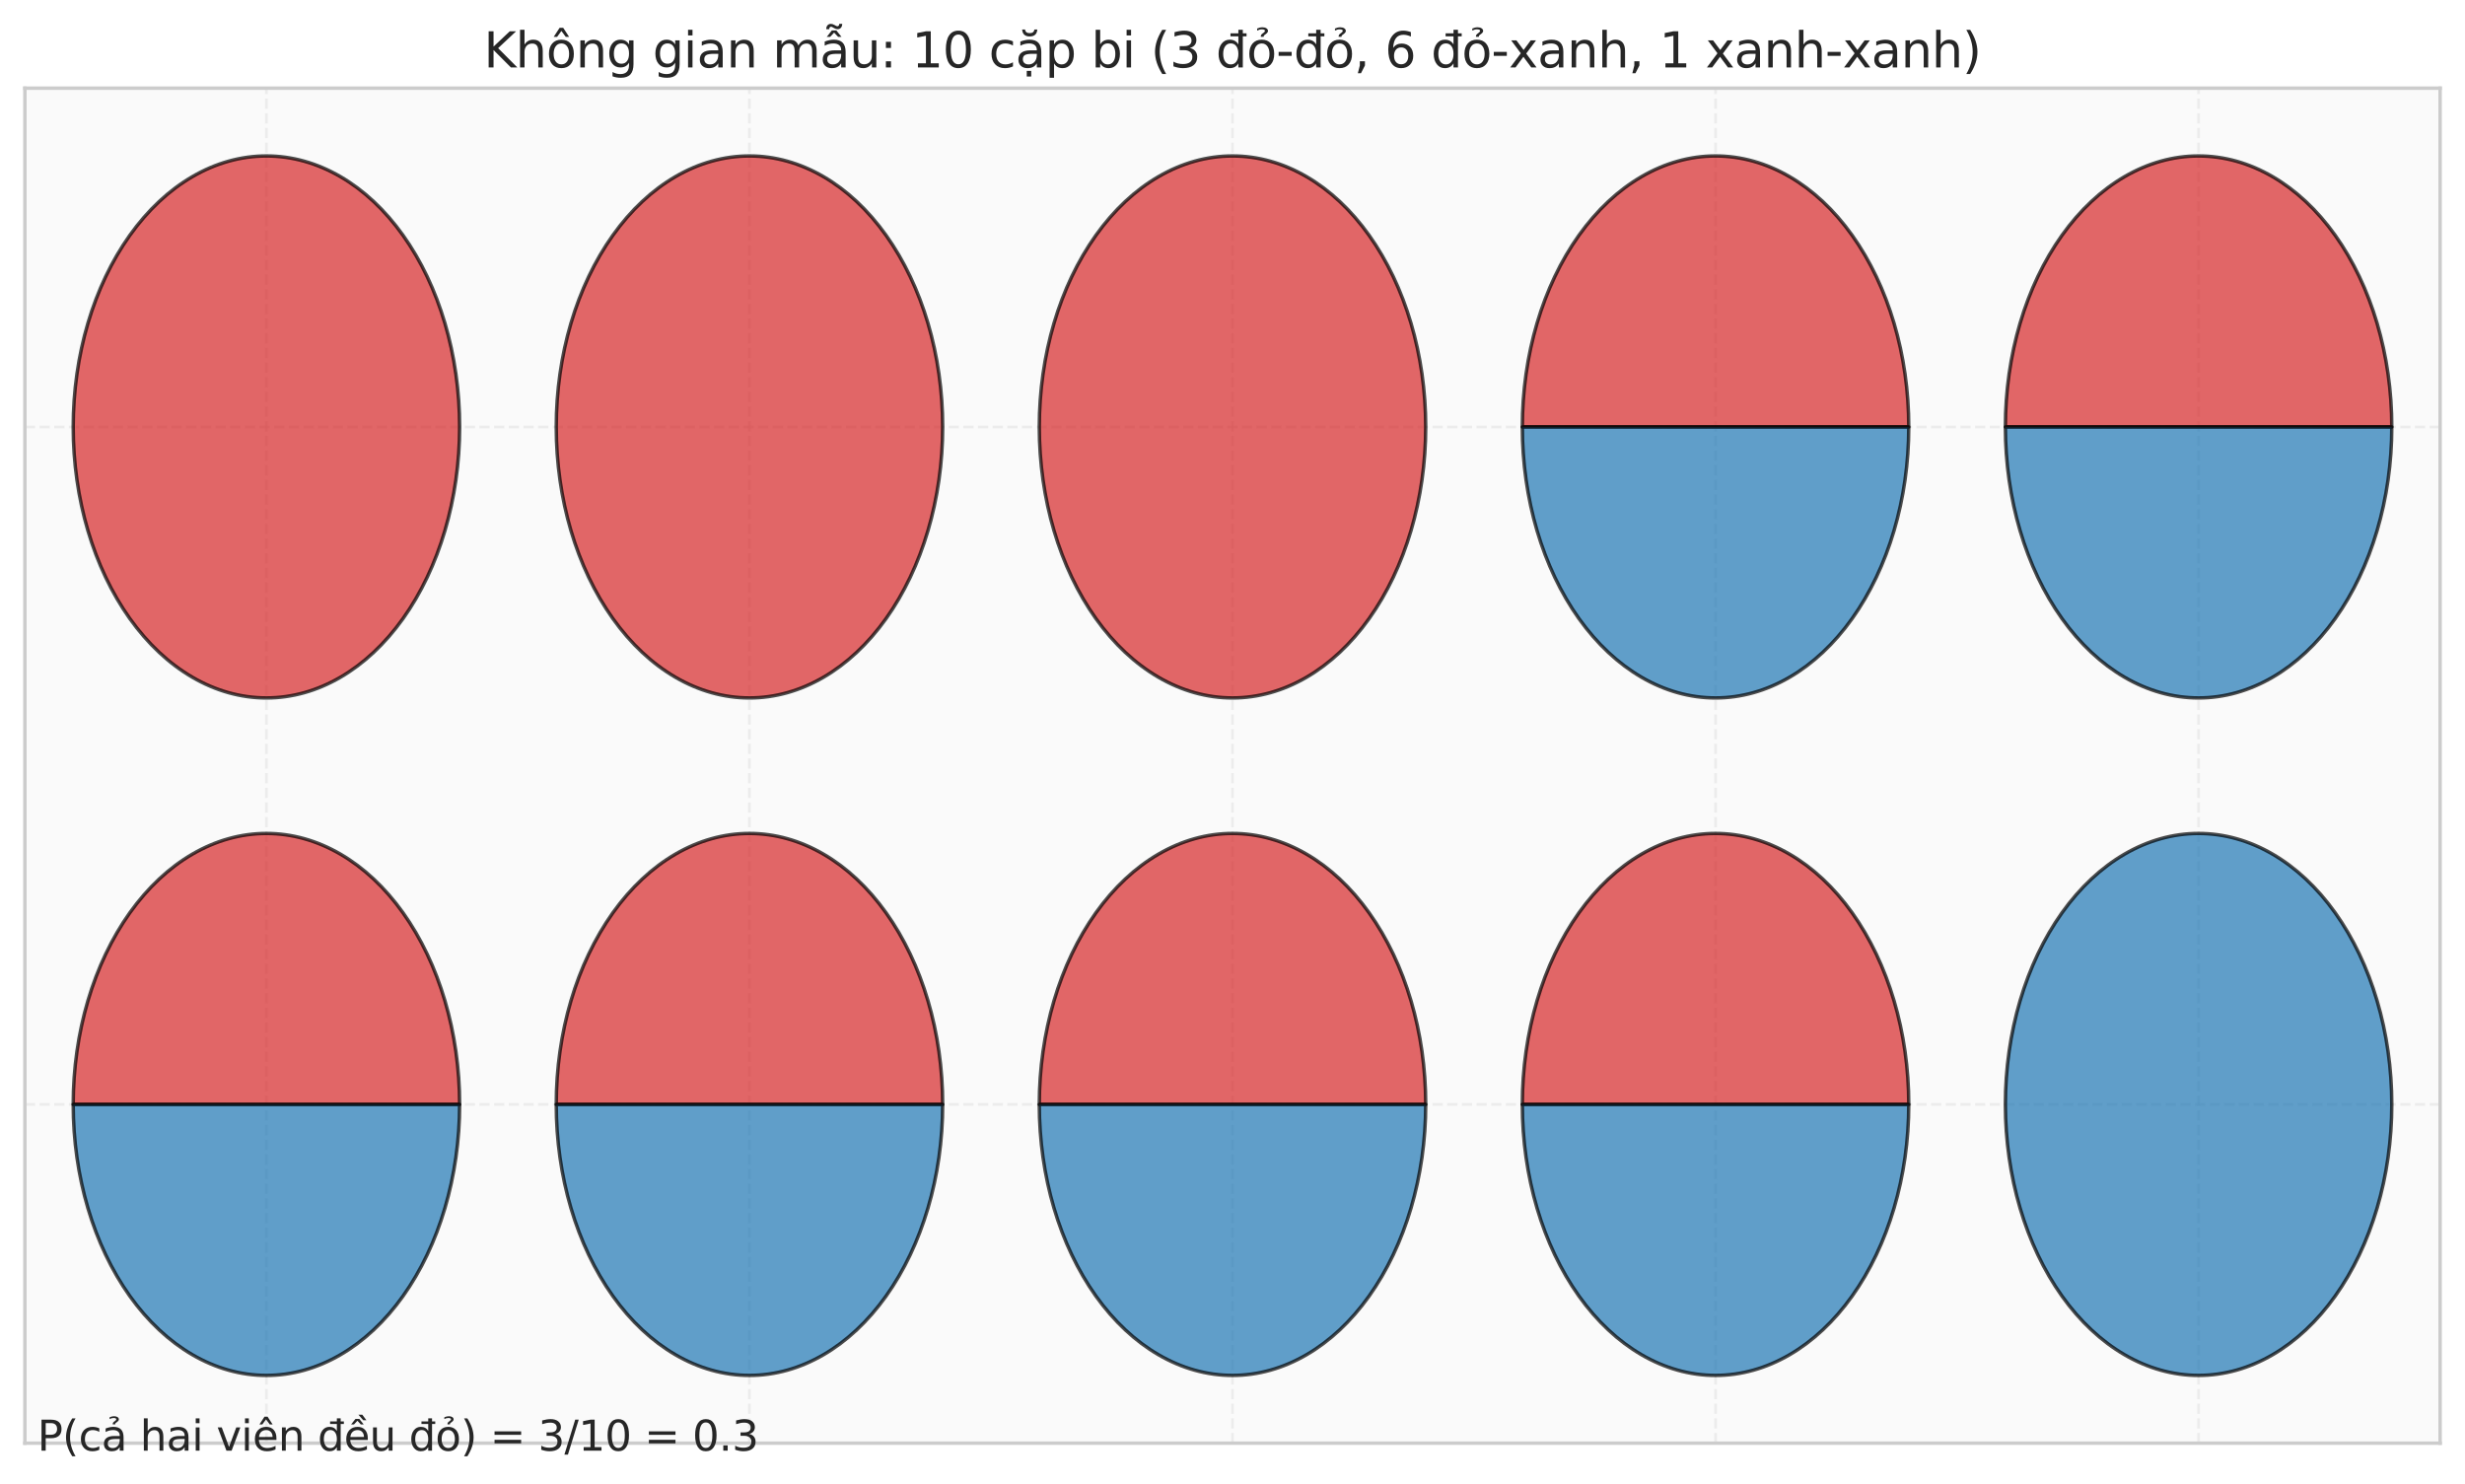
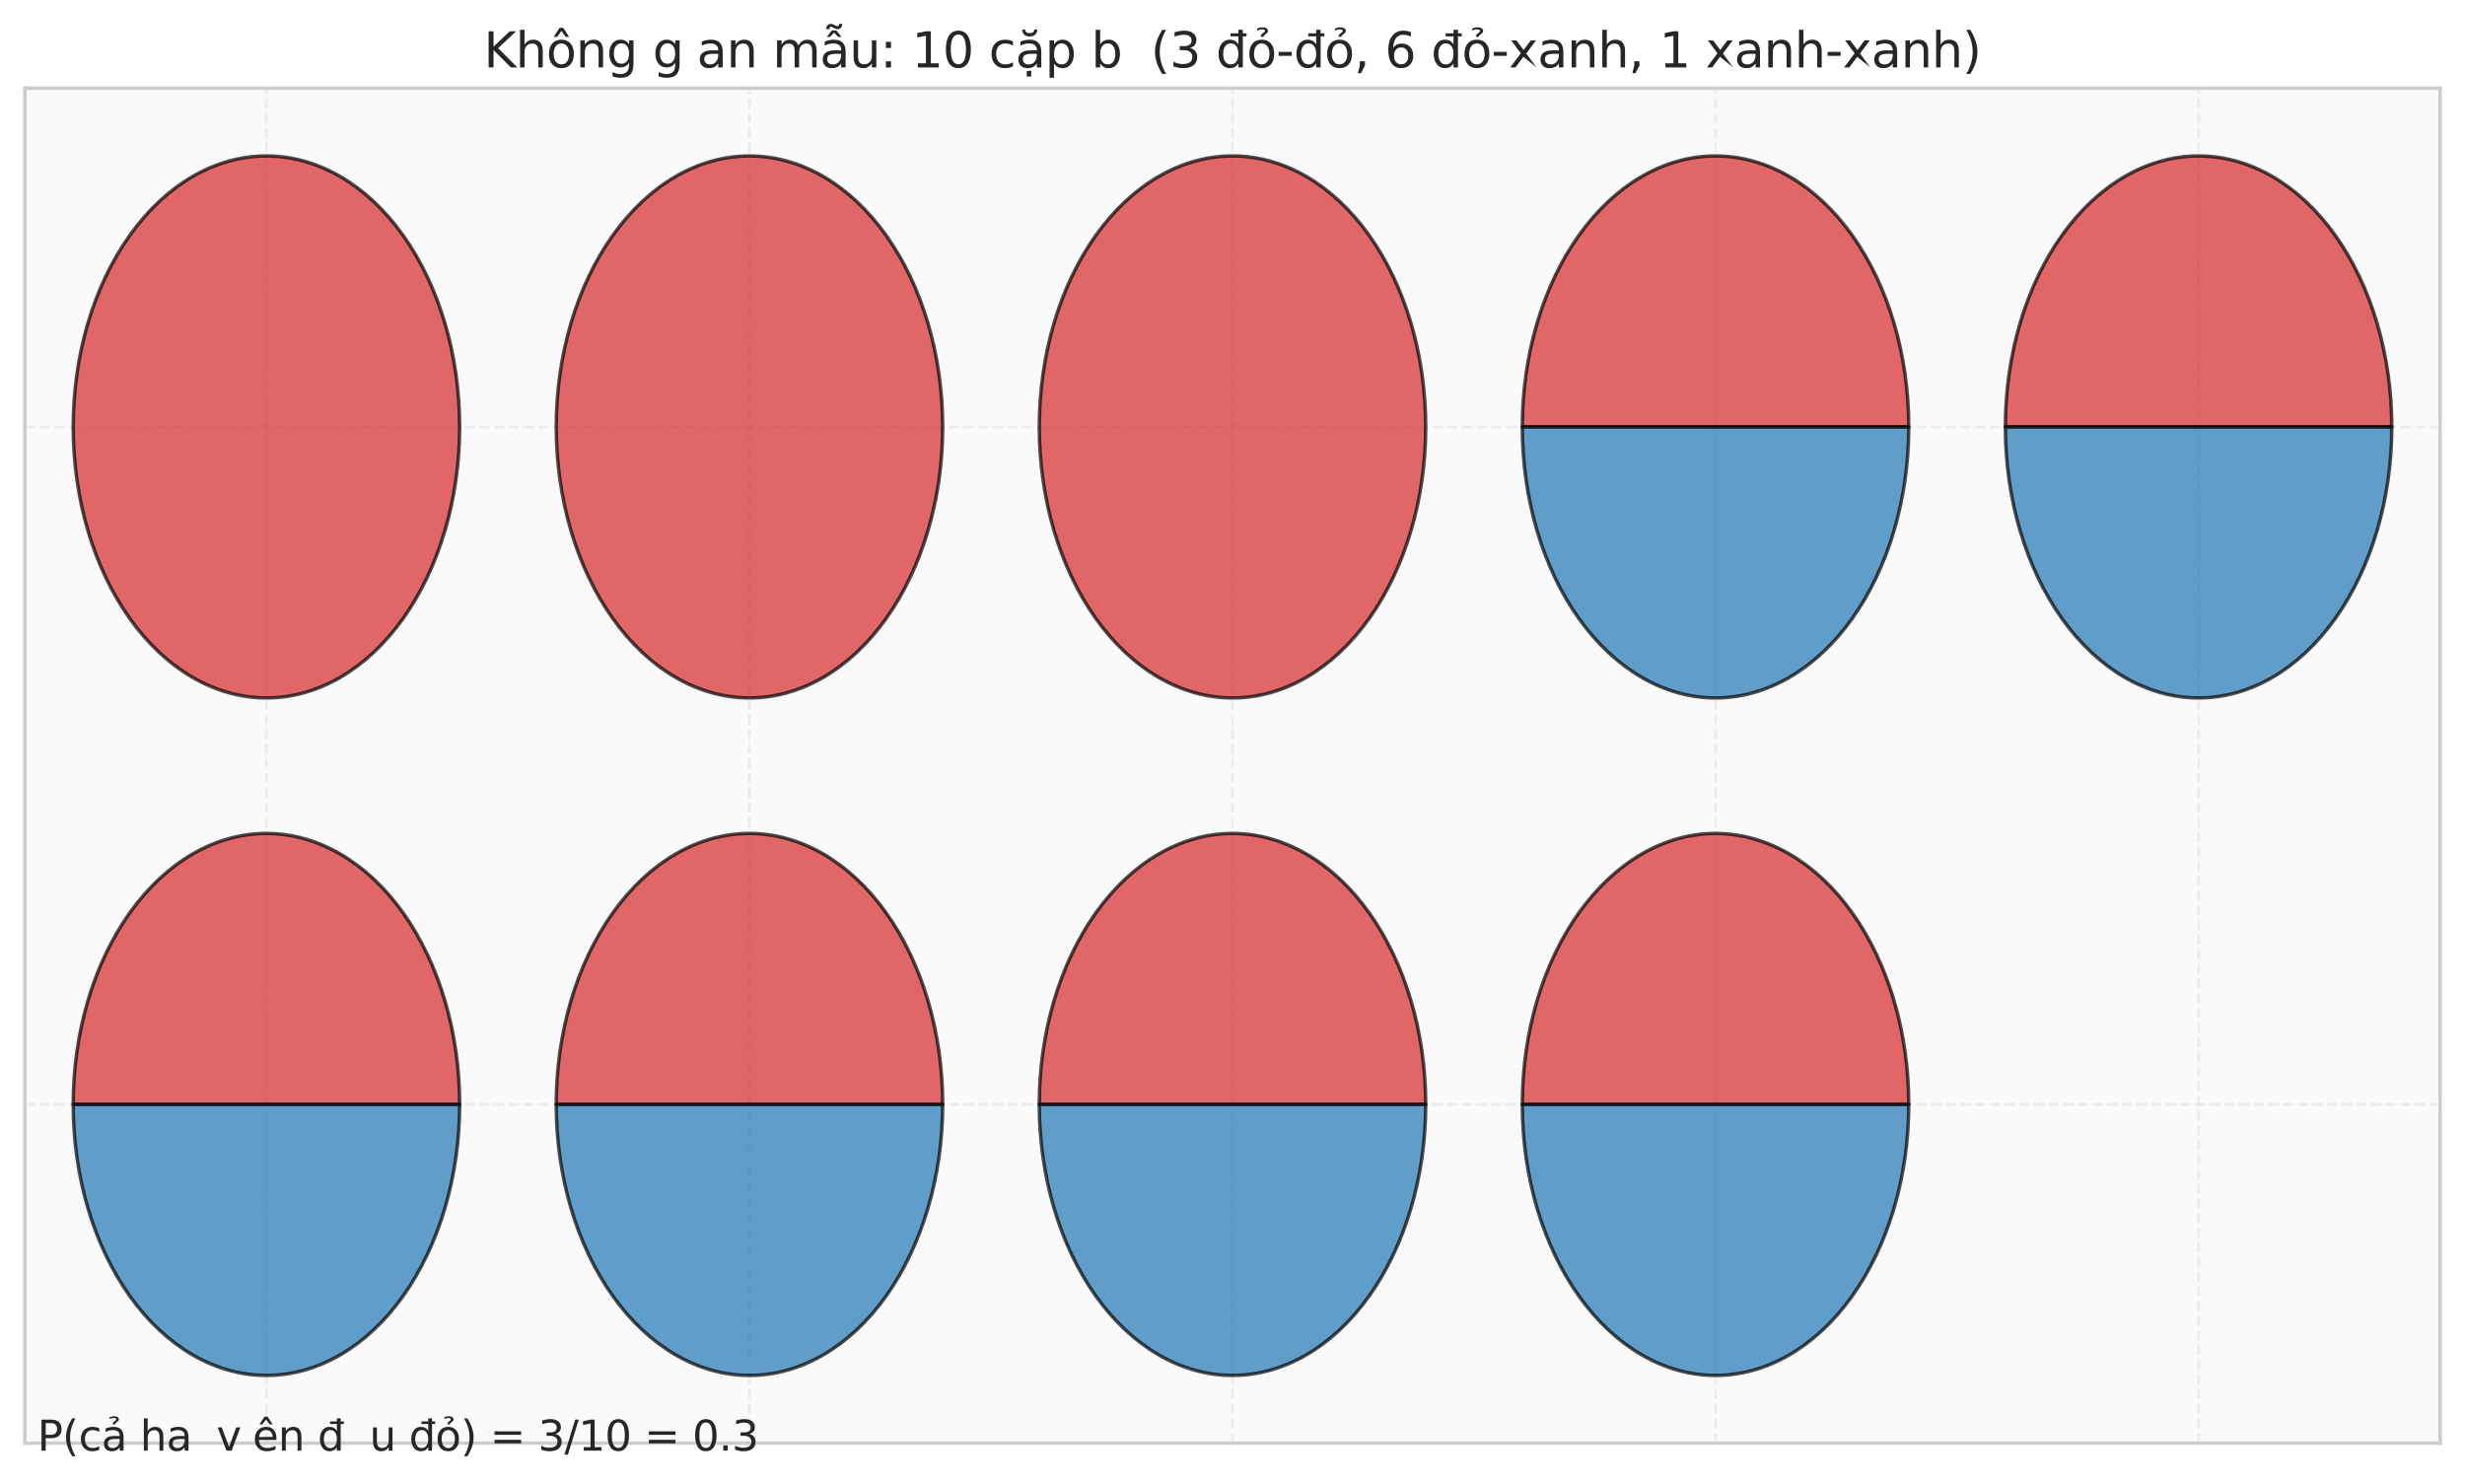
<svg xmlns="http://www.w3.org/2000/svg" xmlns:xlink="http://www.w3.org/1999/xlink" width="712.8pt" height="429.158pt" viewBox="0 0 712.8 429.158" version="1.1">
  <defs>
    <style type="text/css">*{stroke-linejoin: round; stroke-linecap: butt}</style>
  </defs>
  <g id="figure_1">
    <g id="patch_1">
      <path d="M 0 429.158  L 712.8 429.158  L 712.8 0  L 0 0  z " style="fill: #ffffff" />
    </g>
    <g id="axes_1">
      <g id="patch_2">
        <path d="M 7.2 417.303  L 705.6 417.303  L 705.6 25.503  L 7.2 25.503  z " style="fill: #fafafa" />
      </g>
      <g id="matplotlib.axis_1">
        <g id="xtick_1">
          <g id="line2d_1">
            <path d="M 77.04 417.303  L 77.04 25.503  " clip-path="url(#p001a060a34)" style="fill: none; stroke-dasharray: 2.96,1.28; stroke-dashoffset: 0; stroke: #cccccc; stroke-opacity: 0.3; stroke-width: 0.8" />
          </g>
          <g id="line2d_2" />
        </g>
        <g id="xtick_2">
          <g id="line2d_3">
            <path d="M 216.72 417.303  L 216.72 25.503  " clip-path="url(#p001a060a34)" style="fill: none; stroke-dasharray: 2.96,1.28; stroke-dashoffset: 0; stroke: #cccccc; stroke-opacity: 0.3; stroke-width: 0.8" />
          </g>
          <g id="line2d_4" />
        </g>
        <g id="xtick_3">
          <g id="line2d_5">
            <path d="M 356.4 417.303  L 356.4 25.503  " clip-path="url(#p001a060a34)" style="fill: none; stroke-dasharray: 2.96,1.28; stroke-dashoffset: 0; stroke: #cccccc; stroke-opacity: 0.3; stroke-width: 0.8" />
          </g>
          <g id="line2d_6" />
        </g>
        <g id="xtick_4">
          <g id="line2d_7">
            <path d="M 496.08 417.303  L 496.08 25.503  " clip-path="url(#p001a060a34)" style="fill: none; stroke-dasharray: 2.96,1.28; stroke-dashoffset: 0; stroke: #cccccc; stroke-opacity: 0.3; stroke-width: 0.8" />
          </g>
          <g id="line2d_8" />
        </g>
        <g id="xtick_5">
          <g id="line2d_9">
            <path d="M 635.76 417.303  L 635.76 25.503  " clip-path="url(#p001a060a34)" style="fill: none; stroke-dasharray: 2.96,1.28; stroke-dashoffset: 0; stroke: #cccccc; stroke-opacity: 0.3; stroke-width: 0.8" />
          </g>
          <g id="line2d_10" />
        </g>
      </g>
      <g id="matplotlib.axis_2">
        <g id="ytick_1">
          <g id="line2d_11">
            <path d="M 7.2 319.353  L 705.6 319.353  " clip-path="url(#p001a060a34)" style="fill: none; stroke-dasharray: 2.96,1.28; stroke-dashoffset: 0; stroke: #cccccc; stroke-opacity: 0.3; stroke-width: 0.8" />
          </g>
          <g id="line2d_12" />
        </g>
        <g id="ytick_2">
          <g id="line2d_13">
            <path d="M 7.2 123.453  L 705.6 123.453  " clip-path="url(#p001a060a34)" style="fill: none; stroke-dasharray: 2.96,1.28; stroke-dashoffset: 0; stroke: #cccccc; stroke-opacity: 0.3; stroke-width: 0.8" />
          </g>
          <g id="line2d_14" />
        </g>
      </g>
      <g id="patch_3">
        <path d="M 77.04 201.812  C 91.857 201.812 106.07 193.556 116.547 178.861  C 127.025 164.167 132.912 144.234 132.912 123.453  C 132.912 102.671 127.025 82.738 116.547 68.044  C 106.07 53.349 91.857 45.093 77.04 45.093  C 62.223 45.093 48.01 53.349 37.533 68.044  C 27.055 82.738 21.168 102.671 21.168 123.453  C 21.168 144.234 27.055 164.167 37.533 178.861  C 48.01 193.556 62.223 201.812 77.04 201.812  z " clip-path="url(#p001a060a34)" style="fill: #d62728; opacity: 0.7; stroke: #000000; stroke-linejoin: miter" />
      </g>
      <g id="patch_4">
        <path d="M 216.72 201.812  C 231.537 201.812 245.75 193.556 256.227 178.861  C 266.705 164.167 272.592 144.234 272.592 123.453  C 272.592 102.671 266.705 82.738 256.227 68.044  C 245.75 53.349 231.537 45.093 216.72 45.093  C 201.903 45.093 187.69 53.349 177.213 68.044  C 166.735 82.738 160.848 102.671 160.848 123.453  C 160.848 144.234 166.735 164.167 177.213 178.861  C 187.69 193.556 201.903 201.812 216.72 201.812  z " clip-path="url(#p001a060a34)" style="fill: #d62728; opacity: 0.7; stroke: #000000; stroke-linejoin: miter" />
      </g>
      <g id="patch_5">
        <path d="M 356.4 201.812  C 371.217 201.812 385.43 193.556 395.907 178.861  C 406.385 164.167 412.272 144.234 412.272 123.453  C 412.272 102.671 406.385 82.738 395.907 68.044  C 385.43 53.349 371.217 45.093 356.4 45.093  C 341.583 45.093 327.37 53.349 316.893 68.044  C 306.415 82.738 300.528 102.671 300.528 123.453  C 300.528 144.234 306.415 164.167 316.893 178.861  C 327.37 193.556 341.583 201.812 356.4 201.812  z " clip-path="url(#p001a060a34)" style="fill: #d62728; opacity: 0.7; stroke: #000000; stroke-linejoin: miter" />
      </g>
      <g id="patch_6">
        <path d="M 551.952 123.453  C 551.952 102.678 546.061 82.733 535.587 68.044  C 525.113 53.354 510.892 45.093 496.08 45.093  C 481.268 45.093 467.047 53.354 456.573 68.044  C 446.099 82.733 440.208 102.678 440.208 123.453  L 496.08 123.453  z " clip-path="url(#p001a060a34)" style="fill: #d62728; opacity: 0.7; stroke: #000000; stroke-linejoin: miter" />
      </g>
      <g id="patch_7">
        <path d="M 440.208 123.453  C 440.208 144.227 446.099 164.172 456.573 178.861  C 467.047 193.551 481.268 201.812 496.08 201.812  C 510.892 201.812 525.113 193.551 535.587 178.861  C 546.061 164.172 551.952 144.227 551.952 123.453  L 496.08 123.453  z " clip-path="url(#p001a060a34)" style="fill: #1f77b4; opacity: 0.7; stroke: #000000; stroke-linejoin: miter" />
      </g>
      <g id="patch_8">
        <path d="M 691.632 123.453  C 691.632 102.678 685.741 82.733 675.267 68.044  C 664.793 53.354 650.572 45.093 635.76 45.093  C 620.948 45.093 606.727 53.354 596.253 68.044  C 585.779 82.733 579.888 102.678 579.888 123.453  L 635.76 123.453  z " clip-path="url(#p001a060a34)" style="fill: #d62728; opacity: 0.7; stroke: #000000; stroke-linejoin: miter" />
      </g>
      <g id="patch_9">
        <path d="M 579.888 123.453  C 579.888 144.227 585.779 164.172 596.253 178.861  C 606.727 193.551 620.948 201.812 635.76 201.812  C 650.572 201.812 664.793 193.551 675.267 178.861  C 685.741 164.172 691.632 144.227 691.632 123.453  L 635.76 123.453  z " clip-path="url(#p001a060a34)" style="fill: #1f77b4; opacity: 0.7; stroke: #000000; stroke-linejoin: miter" />
      </g>
      <g id="patch_10">
        <path d="M 132.912 319.353  C 132.912 298.578 127.021 278.633 116.547 263.944  C 106.073 249.254 91.852 240.993 77.04 240.993  C 62.228 240.993 48.007 249.254 37.533 263.944  C 27.059 278.633 21.168 298.578 21.168 319.353  L 77.04 319.353  z " clip-path="url(#p001a060a34)" style="fill: #d62728; opacity: 0.7; stroke: #000000; stroke-linejoin: miter" />
      </g>
      <g id="patch_11">
        <path d="M 21.168 319.353  C 21.168 340.127 27.059 360.072 37.533 374.761  C 48.007 389.451 62.228 397.712 77.04 397.712  C 91.852 397.712 106.073 389.451 116.547 374.761  C 127.021 360.072 132.912 340.127 132.912 319.353  L 77.04 319.353  z " clip-path="url(#p001a060a34)" style="fill: #1f77b4; opacity: 0.7; stroke: #000000; stroke-linejoin: miter" />
      </g>
      <g id="patch_12">
        <path d="M 272.592 319.353  C 272.592 298.578 266.701 278.633 256.227 263.944  C 245.753 249.254 231.532 240.993 216.72 240.993  C 201.908 240.993 187.687 249.254 177.213 263.944  C 166.739 278.633 160.848 298.578 160.848 319.353  L 216.72 319.353  z " clip-path="url(#p001a060a34)" style="fill: #d62728; opacity: 0.7; stroke: #000000; stroke-linejoin: miter" />
      </g>
      <g id="patch_13">
        <path d="M 160.848 319.353  C 160.848 340.127 166.739 360.072 177.213 374.761  C 187.687 389.451 201.908 397.712 216.72 397.712  C 231.532 397.712 245.753 389.451 256.227 374.761  C 266.701 360.072 272.592 340.127 272.592 319.353  L 216.72 319.353  z " clip-path="url(#p001a060a34)" style="fill: #1f77b4; opacity: 0.7; stroke: #000000; stroke-linejoin: miter" />
      </g>
      <g id="patch_14">
        <path d="M 412.272 319.353  C 412.272 298.578 406.381 278.633 395.907 263.944  C 385.433 249.254 371.212 240.993 356.4 240.993  C 341.588 240.993 327.367 249.254 316.893 263.944  C 306.419 278.633 300.528 298.578 300.528 319.353  L 356.4 319.353  z " clip-path="url(#p001a060a34)" style="fill: #d62728; opacity: 0.7; stroke: #000000; stroke-linejoin: miter" />
      </g>
      <g id="patch_15">
        <path d="M 300.528 319.353  C 300.528 340.127 306.419 360.072 316.893 374.761  C 327.367 389.451 341.588 397.712 356.4 397.712  C 371.212 397.712 385.433 389.451 395.907 374.761  C 406.381 360.072 412.272 340.127 412.272 319.353  L 356.4 319.353  z " clip-path="url(#p001a060a34)" style="fill: #1f77b4; opacity: 0.7; stroke: #000000; stroke-linejoin: miter" />
      </g>
      <g id="patch_16">
        <path d="M 551.952 319.353  C 551.952 298.578 546.061 278.633 535.587 263.944  C 525.113 249.254 510.892 240.993 496.08 240.993  C 481.268 240.993 467.047 249.254 456.573 263.944  C 446.099 278.633 440.208 298.578 440.208 319.353  L 496.08 319.353  z " clip-path="url(#p001a060a34)" style="fill: #d62728; opacity: 0.7; stroke: #000000; stroke-linejoin: miter" />
      </g>
      <g id="patch_17">
        <path d="M 440.208 319.353  C 440.208 340.127 446.099 360.072 456.573 374.761  C 467.047 389.451 481.268 397.712 496.08 397.712  C 510.892 397.712 525.113 389.451 535.587 374.761  C 546.061 360.072 551.952 340.127 551.952 319.353  L 496.08 319.353  z " clip-path="url(#p001a060a34)" style="fill: #1f77b4; opacity: 0.7; stroke: #000000; stroke-linejoin: miter" />
      </g>
      <g id="patch_18">
-         <path d="M 635.76 397.712  C 650.577 397.712 664.79 389.456 675.267 374.761  C 685.745 360.067 691.632 340.134 691.632 319.353  C 691.632 298.571 685.745 278.638 675.267 263.944  C 664.79 249.249 650.577 240.993 635.76 240.993  C 620.943 240.993 606.73 249.249 596.253 263.944  C 585.775 278.638 579.888 298.571 579.888 319.353  C 579.888 340.134 585.775 360.067 596.253 374.761  C 606.73 389.456 620.943 397.712 635.76 397.712  z " clip-path="url(#p001a060a34)" style="fill: #1f77b4; opacity: 0.7; stroke: #000000; stroke-linejoin: miter" />
-       </g>
+         </g>
      <g id="patch_19">
        <path d="M 7.2 417.303  L 7.2 25.503  " style="fill: none; stroke: #cccccc; stroke-linejoin: miter; stroke-linecap: square" />
      </g>
      <g id="patch_20">
        <path d="M 705.6 417.303  L 705.6 25.503  " style="fill: none; stroke: #cccccc; stroke-linejoin: miter; stroke-linecap: square" />
      </g>
      <g id="patch_21">
        <path d="M 7.2 417.303  L 705.6 417.303  " style="fill: none; stroke: #cccccc; stroke-linejoin: miter; stroke-linecap: square" />
      </g>
      <g id="patch_22">
        <path d="M 7.2 25.503  L 705.6 25.503  " style="fill: none; stroke: #cccccc; stroke-linejoin: miter; stroke-linecap: square" />
      </g>
      <g id="text_1">
        <g style="fill: #262626" transform="translate(139.897 19.503) scale(0.14 -0.14)">
          <defs>
            <path id="DejaVuSans-4b" d="M 628 4666  L 1259 4666  L 1259 2694  L 3353 4666  L 4166 4666  L 1850 2491  L 4331 0  L 3500 0  L 1259 2247  L 1259 0  L 628 0  L 628 4666  z " transform="scale(0.016)" />
            <path id="DejaVuSans-68" d="M 3513 2113  L 3513 0  L 2938 0  L 2938 2094  Q 2938 2591 2744 2837  Q 2550 3084 2163 3084  Q 1697 3084 1428 2787  Q 1159 2491 1159 1978  L 1159 0  L 581 0  L 581 4863  L 1159 4863  L 1159 2956  Q 1366 3272 1645 3428  Q 1925 3584 2291 3584  Q 2894 3584 3203 3211  Q 3513 2838 3513 2113  z " transform="scale(0.016)" />
            <path id="DejaVuSans-f4" d="M 1959 3097  Q 1497 3097 1228 2736  Q 959 2375 959 1747  Q 959 1119 1226 758  Q 1494 397 1959 397  Q 2419 397 2687 759  Q 2956 1122 2956 1747  Q 2956 2369 2687 2733  Q 2419 3097 1959 3097  z M 1959 3584  Q 2709 3584 3137 3096  Q 3566 2609 3566 1747  Q 3566 888 3137 398  Q 2709 -91 1959 -91  Q 1206 -91 779 398  Q 353 888 353 1747  Q 353 2609 779 3096  Q 1206 3584 1959 3584  z M 1729 5119  L 2191 5119  L 2957 3944  L 2523 3944  L 1960 4709  L 1398 3944  L 963 3944  L 1729 5119  z " transform="scale(0.016)" />
            <path id="DejaVuSans-6e" d="M 3513 2113  L 3513 0  L 2938 0  L 2938 2094  Q 2938 2591 2744 2837  Q 2550 3084 2163 3084  Q 1697 3084 1428 2787  Q 1159 2491 1159 1978  L 1159 0  L 581 0  L 581 3500  L 1159 3500  L 1159 2956  Q 1366 3272 1645 3428  Q 1925 3584 2291 3584  Q 2894 3584 3203 3211  Q 3513 2838 3513 2113  z " transform="scale(0.016)" />
            <path id="DejaVuSans-67" d="M 2906 1791  Q 2906 2416 2648 2759  Q 2391 3103 1925 3103  Q 1463 3103 1205 2759  Q 947 2416 947 1791  Q 947 1169 1205 825  Q 1463 481 1925 481  Q 2391 481 2648 825  Q 2906 1169 2906 1791  z M 3481 434  Q 3481 -459 3084 -895  Q 2688 -1331 1869 -1331  Q 1566 -1331 1297 -1286  Q 1028 -1241 775 -1147  L 775 -588  Q 1028 -725 1275 -790  Q 1522 -856 1778 -856  Q 2344 -856 2625 -561  Q 2906 -266 2906 331  L 2906 616  Q 2728 306 2450 153  Q 2172 0 1784 0  Q 1141 0 747 490  Q 353 981 353 1791  Q 353 2603 747 3093  Q 1141 3584 1784 3584  Q 2172 3584 2450 3431  Q 2728 3278 2906 2969  L 2906 3500  L 3481 3500  L 3481 434  z " transform="scale(0.016)" />
            <path id="DejaVuSans-20" transform="scale(0.016)" />
-             <path id="DejaVuSans-69" d="M 603 3500  L 1178 3500  L 1178 0  L 603 0  L 603 3500  z M 603 4863  L 1178 4863  L 1178 4134  L 603 4134  L 603 4863  z " transform="scale(0.016)" />
            <path id="DejaVuSans-61" d="M 2194 1759  Q 1497 1759 1228 1600  Q 959 1441 959 1056  Q 959 750 1161 570  Q 1363 391 1709 391  Q 2188 391 2477 730  Q 2766 1069 2766 1631  L 2766 1759  L 2194 1759  z M 3341 1997  L 3341 0  L 2766 0  L 2766 531  Q 2569 213 2275 61  Q 1981 -91 1556 -91  Q 1019 -91 701 211  Q 384 513 384 1019  Q 384 1609 779 1909  Q 1175 2209 1959 2209  L 2766 2209  L 2766 2266  Q 2766 2663 2505 2880  Q 2244 3097 1772 3097  Q 1472 3097 1187 3025  Q 903 2953 641 2809  L 641 3341  Q 956 3463 1253 3523  Q 1550 3584 1831 3584  Q 2591 3584 2966 3190  Q 3341 2797 3341 1997  z " transform="scale(0.016)" />
            <path id="DejaVuSans-6d" d="M 3328 2828  Q 3544 3216 3844 3400  Q 4144 3584 4550 3584  Q 5097 3584 5394 3201  Q 5691 2819 5691 2113  L 5691 0  L 5113 0  L 5113 2094  Q 5113 2597 4934 2840  Q 4756 3084 4391 3084  Q 3944 3084 3684 2787  Q 3425 2491 3425 1978  L 3425 0  L 2847 0  L 2847 2094  Q 2847 2600 2669 2842  Q 2491 3084 2119 3084  Q 1678 3084 1418 2786  Q 1159 2488 1159 1978  L 1159 0  L 581 0  L 581 3500  L 1159 3500  L 1159 2956  Q 1356 3278 1631 3431  Q 1906 3584 2284 3584  Q 2666 3584 2933 3390  Q 3200 3197 3328 2828  z " transform="scale(0.016)" />
            <path id="DejaVuSans-1eab" d="M 1562 4775  L 2150 4775  L 2809 3944  L 2375 3944  L 1856 4500  L 1337 3944  L 903 3944  L 1562 4775  z M 1860 5074  L 1681 5177  Q 1603 5221 1554 5238  Q 1506 5255 1469 5255  Q 1356 5255 1293 5177  Q 1231 5099 1231 4959  L 1231 4940  L 841 4940  Q 841 5255 1002 5439  Q 1163 5624 1431 5624  Q 1544 5624 1639 5599  Q 1735 5574 1885 5490  L 2063 5396  Q 2135 5355 2188 5336  Q 2241 5318 2288 5318  Q 2388 5318 2450 5397  Q 2513 5477 2513 5605  L 2513 5624  L 2903 5624  Q 2897 5312 2736 5126  Q 2575 4940 2313 4940  Q 2206 4940 2114 4965  Q 2022 4990 1860 5074  z M 2194 1759  Q 1497 1759 1228 1600  Q 959 1441 959 1056  Q 959 750 1161 570  Q 1363 391 1709 391  Q 2188 391 2477 730  Q 2766 1069 2766 1631  L 2766 1759  L 2194 1759  z M 3341 1997  L 3341 0  L 2766 0  L 2766 531  Q 2569 213 2275 61  Q 1981 -91 1556 -91  Q 1019 -91 701 211  Q 384 513 384 1019  Q 384 1609 779 1909  Q 1175 2209 1959 2209  L 2766 2209  L 2766 2266  Q 2766 2663 2505 2880  Q 2244 3097 1772 3097  Q 1472 3097 1187 3025  Q 903 2953 641 2809  L 641 3341  Q 956 3463 1253 3523  Q 1550 3584 1831 3584  Q 2591 3584 2966 3190  Q 3341 2797 3341 1997  z " transform="scale(0.016)" />
            <path id="DejaVuSans-75" d="M 544 1381  L 544 3500  L 1119 3500  L 1119 1403  Q 1119 906 1312 657  Q 1506 409 1894 409  Q 2359 409 2629 706  Q 2900 1003 2900 1516  L 2900 3500  L 3475 3500  L 3475 0  L 2900 0  L 2900 538  Q 2691 219 2414 64  Q 2138 -91 1772 -91  Q 1169 -91 856 284  Q 544 659 544 1381  z M 1991 3584  L 1991 3584  z " transform="scale(0.016)" />
            <path id="DejaVuSans-3a" d="M 750 794  L 1409 794  L 1409 0  L 750 0  L 750 794  z M 750 3309  L 1409 3309  L 1409 2516  L 750 2516  L 750 3309  z " transform="scale(0.016)" />
            <path id="DejaVuSans-31" d="M 794 531  L 1825 531  L 1825 4091  L 703 3866  L 703 4441  L 1819 4666  L 2450 4666  L 2450 531  L 3481 531  L 3481 0  L 794 0  L 794 531  z " transform="scale(0.016)" />
            <path id="DejaVuSans-30" d="M 2034 4250  Q 1547 4250 1301 3770  Q 1056 3291 1056 2328  Q 1056 1369 1301 889  Q 1547 409 2034 409  Q 2525 409 2770 889  Q 3016 1369 3016 2328  Q 3016 3291 2770 3770  Q 2525 4250 2034 4250  z M 2034 4750  Q 2819 4750 3233 4129  Q 3647 3509 3647 2328  Q 3647 1150 3233 529  Q 2819 -91 2034 -91  Q 1250 -91 836 529  Q 422 1150 422 2328  Q 422 3509 836 4129  Q 1250 4750 2034 4750  z " transform="scale(0.016)" />
            <path id="DejaVuSans-63" d="M 3122 3366  L 3122 2828  Q 2878 2963 2633 3030  Q 2388 3097 2138 3097  Q 1578 3097 1268 2742  Q 959 2388 959 1747  Q 959 1106 1268 751  Q 1578 397 2138 397  Q 2388 397 2633 464  Q 2878 531 3122 666  L 3122 134  Q 2881 22 2623 -34  Q 2366 -91 2075 -91  Q 1284 -91 818 406  Q 353 903 353 1747  Q 353 2603 823 3093  Q 1294 3584 2113 3584  Q 2378 3584 2631 3529  Q 2884 3475 3122 3366  z " transform="scale(0.016)" />
            <path id="DejaVuSans-1eb7" d="M 870 4897  L 1239 4897  Q 1273 4663 1424 4545  Q 1576 4428 1848 4428  Q 2117 4428 2267 4544  Q 2417 4660 2457 4897  L 2826 4897  Q 2795 4450 2548 4225  Q 2301 4000 1848 4000  Q 1395 4000 1148 4225  Q 901 4450 870 4897  z M 2194 1759  Q 1497 1759 1228 1600  Q 959 1441 959 1056  Q 959 750 1161 570  Q 1363 391 1709 391  Q 2188 391 2477 730  Q 2766 1069 2766 1631  L 2766 1759  L 2194 1759  z M 3341 1997  L 3341 0  L 2766 0  L 2766 531  Q 2569 213 2275 61  Q 1981 -91 1556 -91  Q 1019 -91 701 211  Q 384 513 384 1019  Q 384 1609 779 1909  Q 1175 2209 1959 2209  L 2766 2209  L 2766 2266  Q 2766 2663 2505 2880  Q 2244 3097 1772 3097  Q 1472 3097 1187 3025  Q 903 2953 641 2809  L 641 3341  Q 956 3463 1253 3523  Q 1550 3584 1831 3584  Q 2591 3584 2966 3190  Q 3341 2797 3341 1997  z M 1466 -441  L 2041 -441  L 2041 -1172  L 1466 -1172  L 1466 -441  z " transform="scale(0.016)" />
            <path id="DejaVuSans-70" d="M 1159 525  L 1159 -1331  L 581 -1331  L 581 3500  L 1159 3500  L 1159 2969  Q 1341 3281 1617 3432  Q 1894 3584 2278 3584  Q 2916 3584 3314 3078  Q 3713 2572 3713 1747  Q 3713 922 3314 415  Q 2916 -91 2278 -91  Q 1894 -91 1617 61  Q 1341 213 1159 525  z M 3116 1747  Q 3116 2381 2855 2742  Q 2594 3103 2138 3103  Q 1681 3103 1420 2742  Q 1159 2381 1159 1747  Q 1159 1113 1420 752  Q 1681 391 2138 391  Q 2594 391 2855 752  Q 3116 1113 3116 1747  z " transform="scale(0.016)" />
            <path id="DejaVuSans-62" d="M 3116 1747  Q 3116 2381 2855 2742  Q 2594 3103 2138 3103  Q 1681 3103 1420 2742  Q 1159 2381 1159 1747  Q 1159 1113 1420 752  Q 1681 391 2138 391  Q 2594 391 2855 752  Q 3116 1113 3116 1747  z M 1159 2969  Q 1341 3281 1617 3432  Q 1894 3584 2278 3584  Q 2916 3584 3314 3078  Q 3713 2572 3713 1747  Q 3713 922 3314 415  Q 2916 -91 2278 -91  Q 1894 -91 1617 61  Q 1341 213 1159 525  L 1159 0  L 581 0  L 581 4863  L 1159 4863  L 1159 2969  z " transform="scale(0.016)" />
            <path id="DejaVuSans-28" d="M 1984 4856  Q 1566 4138 1362 3434  Q 1159 2731 1159 2009  Q 1159 1288 1364 580  Q 1569 -128 1984 -844  L 1484 -844  Q 1016 -109 783 600  Q 550 1309 550 2009  Q 550 2706 781 3412  Q 1013 4119 1484 4856  L 1984 4856  z " transform="scale(0.016)" />
            <path id="DejaVuSans-33" d="M 2597 2516  Q 3050 2419 3304 2112  Q 3559 1806 3559 1356  Q 3559 666 3084 287  Q 2609 -91 1734 -91  Q 1441 -91 1130 -33  Q 819 25 488 141  L 488 750  Q 750 597 1062 519  Q 1375 441 1716 441  Q 2309 441 2620 675  Q 2931 909 2931 1356  Q 2931 1769 2642 2001  Q 2353 2234 1838 2234  L 1294 2234  L 1294 2753  L 1863 2753  Q 2328 2753 2575 2939  Q 2822 3125 2822 3475  Q 2822 3834 2567 4026  Q 2313 4219 1838 4219  Q 1578 4219 1281 4162  Q 984 4106 628 3988  L 628 4550  Q 988 4650 1302 4700  Q 1616 4750 1894 4750  Q 2613 4750 3031 4423  Q 3450 4097 3450 3541  Q 3450 3153 3228 2886  Q 3006 2619 2597 2516  z " transform="scale(0.016)" />
            <path id="DejaVuSans-111" d="M 2906 2969  L 2906 4013  L 1888 4013  L 1888 4403  L 2906 4403  L 2906 4863  L 3481 4863  L 3481 4403  L 3963 4403  L 3963 4013  L 3481 4013  L 3481 0  L 2906 0  L 2906 525  Q 2725 213 2448 61  Q 2172 -91 1784 -91  Q 1150 -91 751 415  Q 353 922 353 1747  Q 353 2572 751 3078  Q 1150 3584 1784 3584  Q 2172 3584 2448 3432  Q 2725 3281 2906 2969  z M 947 1747  Q 947 1113 1208 752  Q 1469 391 1925 391  Q 2381 391 2643 752  Q 2906 1113 2906 1747  Q 2906 2381 2643 2742  Q 2381 3103 1925 3103  Q 1469 3103 1208 2742  Q 947 2381 947 1747  z " transform="scale(0.016)" />
            <path id="DejaVuSans-1ecf" d="M 1959 3097  Q 1497 3097 1228 2736  Q 959 2375 959 1747  Q 959 1119 1226 758  Q 1494 397 1959 397  Q 2419 397 2687 759  Q 2956 1122 2956 1747  Q 2956 2369 2687 2733  Q 2419 3097 1959 3097  z M 1959 3584  Q 2709 3584 3137 3096  Q 3566 2609 3566 1747  Q 3566 888 3137 398  Q 2709 -91 1959 -91  Q 1206 -91 779 398  Q 353 888 353 1747  Q 353 2609 779 3096  Q 1206 3584 1959 3584  z M 1364 5025  Q 1714 5184 2042 5184  Q 2367 5184 2565 5051  Q 2764 4919 2764 4709  Q 2764 4519 2489 4316  L 2351 4216  Q 2242 4134 2230 4106  Q 2208 4056 2208 3956  L 1836 3956  L 1836 3994  Q 1836 4119 1883 4203  Q 1930 4288 2089 4403  L 2230 4509  Q 2373 4616 2373 4741  Q 2373 4806 2276 4862  Q 2180 4919 1958 4919  Q 1676 4919 1364 4756  L 1364 5025  z " transform="scale(0.016)" />
            <path id="DejaVuSans-2d" d="M 313 2009  L 1997 2009  L 1997 1497  L 313 1497  L 313 2009  z " transform="scale(0.016)" />
            <path id="DejaVuSans-2c" d="M 750 794  L 1409 794  L 1409 256  L 897 -744  L 494 -744  L 750 256  L 750 794  z " transform="scale(0.016)" />
            <path id="DejaVuSans-36" d="M 2113 2584  Q 1688 2584 1439 2293  Q 1191 2003 1191 1497  Q 1191 994 1439 701  Q 1688 409 2113 409  Q 2538 409 2786 701  Q 3034 994 3034 1497  Q 3034 2003 2786 2293  Q 2538 2584 2113 2584  z M 3366 4563  L 3366 3988  Q 3128 4100 2886 4159  Q 2644 4219 2406 4219  Q 1781 4219 1451 3797  Q 1122 3375 1075 2522  Q 1259 2794 1537 2939  Q 1816 3084 2150 3084  Q 2853 3084 3261 2657  Q 3669 2231 3669 1497  Q 3669 778 3244 343  Q 2819 -91 2113 -91  Q 1303 -91 875 529  Q 447 1150 447 2328  Q 447 3434 972 4092  Q 1497 4750 2381 4750  Q 2619 4750 2861 4703  Q 3103 4656 3366 4563  z " transform="scale(0.016)" />
-             <path id="DejaVuSans-78" d="M 3513 3500  L 2247 1797  L 3578 0  L 2900 0  L 1881 1375  L 863 0  L 184 0  L 1544 1831  L 300 3500  L 978 3500  L 1906 2253  L 2834 3500  L 3513 3500  z " transform="scale(0.016)" />
+             <path id="DejaVuSans-78" d="M 3513 3500  L 2247 1797  L 3578 0  L 1881 1375  L 863 0  L 184 0  L 1544 1831  L 300 3500  L 978 3500  L 1906 2253  L 2834 3500  L 3513 3500  z " transform="scale(0.016)" />
            <path id="DejaVuSans-29" d="M 513 4856  L 1013 4856  Q 1481 4119 1714 3412  Q 1947 2706 1947 2009  Q 1947 1309 1714 600  Q 1481 -109 1013 -844  L 513 -844  Q 928 -128 1133 580  Q 1338 1288 1338 2009  Q 1338 2731 1133 3434  Q 928 4138 513 4856  z " transform="scale(0.016)" />
          </defs>
          <use xlink:href="#DejaVuSans-4b" />
          <use xlink:href="#DejaVuSans-68" transform="translate(65.576 0)" />
          <use xlink:href="#DejaVuSans-f4" transform="translate(128.955 0)" />
          <use xlink:href="#DejaVuSans-6e" transform="translate(190.137 0)" />
          <use xlink:href="#DejaVuSans-67" transform="translate(253.516 0)" />
          <use xlink:href="#DejaVuSans-20" transform="translate(316.992 0)" />
          <use xlink:href="#DejaVuSans-67" transform="translate(348.779 0)" />
          <use xlink:href="#DejaVuSans-69" transform="translate(412.256 0)" />
          <use xlink:href="#DejaVuSans-61" transform="translate(440.039 0)" />
          <use xlink:href="#DejaVuSans-6e" transform="translate(501.318 0)" />
          <use xlink:href="#DejaVuSans-20" transform="translate(564.697 0)" />
          <use xlink:href="#DejaVuSans-6d" transform="translate(596.484 0)" />
          <use xlink:href="#DejaVuSans-1eab" transform="translate(693.896 0)" />
          <use xlink:href="#DejaVuSans-75" transform="translate(755.176 0)" />
          <use xlink:href="#DejaVuSans-3a" transform="translate(818.555 0)" />
          <use xlink:href="#DejaVuSans-20" transform="translate(852.246 0)" />
          <use xlink:href="#DejaVuSans-31" transform="translate(884.033 0)" />
          <use xlink:href="#DejaVuSans-30" transform="translate(947.656 0)" />
          <use xlink:href="#DejaVuSans-20" transform="translate(1011.279 0)" />
          <use xlink:href="#DejaVuSans-63" transform="translate(1043.066 0)" />
          <use xlink:href="#DejaVuSans-1eb7" transform="translate(1098.047 0)" />
          <use xlink:href="#DejaVuSans-70" transform="translate(1159.326 0)" />
          <use xlink:href="#DejaVuSans-20" transform="translate(1222.803 0)" />
          <use xlink:href="#DejaVuSans-62" transform="translate(1254.59 0)" />
          <use xlink:href="#DejaVuSans-69" transform="translate(1318.066 0)" />
          <use xlink:href="#DejaVuSans-20" transform="translate(1345.85 0)" />
          <use xlink:href="#DejaVuSans-28" transform="translate(1377.637 0)" />
          <use xlink:href="#DejaVuSans-33" transform="translate(1416.65 0)" />
          <use xlink:href="#DejaVuSans-20" transform="translate(1480.273 0)" />
          <use xlink:href="#DejaVuSans-111" transform="translate(1512.061 0)" />
          <use xlink:href="#DejaVuSans-1ecf" transform="translate(1575.537 0)" />
          <use xlink:href="#DejaVuSans-2d" transform="translate(1636.719 0)" />
          <use xlink:href="#DejaVuSans-111" transform="translate(1672.803 0)" />
          <use xlink:href="#DejaVuSans-1ecf" transform="translate(1736.279 0)" />
          <use xlink:href="#DejaVuSans-2c" transform="translate(1797.461 0)" />
          <use xlink:href="#DejaVuSans-20" transform="translate(1829.248 0)" />
          <use xlink:href="#DejaVuSans-36" transform="translate(1861.035 0)" />
          <use xlink:href="#DejaVuSans-20" transform="translate(1924.658 0)" />
          <use xlink:href="#DejaVuSans-111" transform="translate(1956.445 0)" />
          <use xlink:href="#DejaVuSans-1ecf" transform="translate(2019.922 0)" />
          <use xlink:href="#DejaVuSans-2d" transform="translate(2081.104 0)" />
          <use xlink:href="#DejaVuSans-78" transform="translate(2117.188 0)" />
          <use xlink:href="#DejaVuSans-61" transform="translate(2176.367 0)" />
          <use xlink:href="#DejaVuSans-6e" transform="translate(2237.646 0)" />
          <use xlink:href="#DejaVuSans-68" transform="translate(2301.025 0)" />
          <use xlink:href="#DejaVuSans-2c" transform="translate(2364.404 0)" />
          <use xlink:href="#DejaVuSans-20" transform="translate(2396.191 0)" />
          <use xlink:href="#DejaVuSans-31" transform="translate(2427.979 0)" />
          <use xlink:href="#DejaVuSans-20" transform="translate(2491.602 0)" />
          <use xlink:href="#DejaVuSans-78" transform="translate(2523.389 0)" />
          <use xlink:href="#DejaVuSans-61" transform="translate(2582.568 0)" />
          <use xlink:href="#DejaVuSans-6e" transform="translate(2643.848 0)" />
          <use xlink:href="#DejaVuSans-68" transform="translate(2707.227 0)" />
          <use xlink:href="#DejaVuSans-2d" transform="translate(2770.605 0)" />
          <use xlink:href="#DejaVuSans-78" transform="translate(2806.689 0)" />
          <use xlink:href="#DejaVuSans-61" transform="translate(2865.869 0)" />
          <use xlink:href="#DejaVuSans-6e" transform="translate(2927.148 0)" />
          <use xlink:href="#DejaVuSans-68" transform="translate(2990.527 0)" />
          <use xlink:href="#DejaVuSans-29" transform="translate(3053.906 0)" />
        </g>
      </g>
    </g>
    <g id="text_2">
      <g style="fill: #262626" transform="translate(10.8 419.462) scale(0.12 -0.12)">
        <defs>
          <path id="DejaVuSans-50" d="M 1259 4147  L 1259 2394  L 2053 2394  Q 2494 2394 2734 2622  Q 2975 2850 2975 3272  Q 2975 3691 2734 3919  Q 2494 4147 2053 4147  L 1259 4147  z M 628 4666  L 2053 4666  Q 2838 4666 3239 4311  Q 3641 3956 3641 3272  Q 3641 2581 3239 2228  Q 2838 1875 2053 1875  L 1259 1875  L 1259 0  L 628 0  L 628 4666  z " transform="scale(0.016)" />
          <path id="DejaVuSans-1ea3" d="M 2194 1759  Q 1497 1759 1228 1600  Q 959 1441 959 1056  Q 959 750 1161 570  Q 1363 391 1709 391  Q 2188 391 2477 730  Q 2766 1069 2766 1631  L 2766 1759  L 2194 1759  z M 3341 1997  L 3341 0  L 2766 0  L 2766 531  Q 2569 213 2275 61  Q 1981 -91 1556 -91  Q 1019 -91 701 211  Q 384 513 384 1019  Q 384 1609 779 1909  Q 1175 2209 1959 2209  L 2766 2209  L 2766 2266  Q 2766 2663 2505 2880  Q 2244 3097 1772 3097  Q 1472 3097 1187 3025  Q 903 2953 641 2809  L 641 3341  Q 956 3463 1253 3523  Q 1550 3584 1831 3584  Q 2591 3584 2966 3190  Q 3341 2797 3341 1997  z M 1236 5025  Q 1586 5184 1914 5184  Q 2239 5184 2437 5051  Q 2636 4919 2636 4709  Q 2636 4519 2361 4316  L 2223 4216  Q 2114 4134 2102 4106  Q 2080 4056 2080 3956  L 1708 3956  L 1708 3994  Q 1708 4119 1755 4203  Q 1802 4288 1961 4403  L 2102 4509  Q 2245 4616 2245 4741  Q 2245 4806 2148 4862  Q 2052 4919 1830 4919  Q 1548 4919 1236 4756  L 1236 5025  z " transform="scale(0.016)" />
          <path id="DejaVuSans-76" d="M 191 3500  L 800 3500  L 1894 563  L 2988 3500  L 3597 3500  L 2284 0  L 1503 0  L 191 3500  z " transform="scale(0.016)" />
          <path id="DejaVuSans-ea" d="M 3597 1894  L 3597 1613  L 953 1613  Q 991 1019 1311 708  Q 1631 397 2203 397  Q 2534 397 2845 478  Q 3156 559 3463 722  L 3463 178  Q 3153 47 2828 -22  Q 2503 -91 2169 -91  Q 1331 -91 842 396  Q 353 884 353 1716  Q 353 2575 817 3079  Q 1281 3584 2069 3584  Q 2775 3584 3186 3129  Q 3597 2675 3597 1894  z M 3022 2063  Q 3016 2534 2758 2815  Q 2500 3097 2075 3097  Q 1594 3097 1305 2825  Q 1016 2553 972 2059  L 3022 2063  z M 1801 5119  L 2263 5119  L 3029 3944  L 2595 3944  L 2032 4709  L 1470 3944  L 1035 3944  L 1801 5119  z " transform="scale(0.016)" />
-           <path id="DejaVuSans-1ec1" d="M 2774 5409  L 3386 4584  L 2908 4584  L 2190 5409  L 2774 5409  z M 1738 4775  L 2326 4775  L 2985 3944  L 2551 3944  L 2032 4500  L 1513 3944  L 1079 3944  L 1738 4775  z M 3597 1894  L 3597 1613  L 953 1613  Q 991 1019 1311 708  Q 1631 397 2203 397  Q 2534 397 2845 478  Q 3156 559 3463 722  L 3463 178  Q 3153 47 2828 -22  Q 2503 -91 2169 -91  Q 1331 -91 842 396  Q 353 884 353 1716  Q 353 2575 817 3079  Q 1281 3584 2069 3584  Q 2775 3584 3186 3129  Q 3597 2675 3597 1894  z M 3022 2063  Q 3016 2534 2758 2815  Q 2500 3097 2075 3097  Q 1594 3097 1305 2825  Q 1016 2553 972 2059  L 3022 2063  z " transform="scale(0.016)" />
          <path id="DejaVuSans-3d" d="M 678 2906  L 4684 2906  L 4684 2381  L 678 2381  L 678 2906  z M 678 1631  L 4684 1631  L 4684 1100  L 678 1100  L 678 1631  z " transform="scale(0.016)" />
          <path id="DejaVuSans-2f" d="M 1625 4666  L 2156 4666  L 531 -594  L 0 -594  L 1625 4666  z " transform="scale(0.016)" />
          <path id="DejaVuSans-2e" d="M 684 794  L 1344 794  L 1344 0  L 684 0  L 684 794  z " transform="scale(0.016)" />
        </defs>
        <use xlink:href="#DejaVuSans-50" />
        <use xlink:href="#DejaVuSans-28" transform="translate(60.303 0)" />
        <use xlink:href="#DejaVuSans-63" transform="translate(99.316 0)" />
        <use xlink:href="#DejaVuSans-1ea3" transform="translate(154.297 0)" />
        <use xlink:href="#DejaVuSans-20" transform="translate(215.576 0)" />
        <use xlink:href="#DejaVuSans-68" transform="translate(247.363 0)" />
        <use xlink:href="#DejaVuSans-61" transform="translate(310.742 0)" />
        <use xlink:href="#DejaVuSans-69" transform="translate(372.021 0)" />
        <use xlink:href="#DejaVuSans-20" transform="translate(399.805 0)" />
        <use xlink:href="#DejaVuSans-76" transform="translate(431.592 0)" />
        <use xlink:href="#DejaVuSans-69" transform="translate(490.771 0)" />
        <use xlink:href="#DejaVuSans-ea" transform="translate(518.555 0)" />
        <use xlink:href="#DejaVuSans-6e" transform="translate(580.078 0)" />
        <use xlink:href="#DejaVuSans-20" transform="translate(643.457 0)" />
        <use xlink:href="#DejaVuSans-111" transform="translate(675.244 0)" />
        <use xlink:href="#DejaVuSans-1ec1" transform="translate(738.721 0)" />
        <use xlink:href="#DejaVuSans-75" transform="translate(800.244 0)" />
        <use xlink:href="#DejaVuSans-20" transform="translate(863.623 0)" />
        <use xlink:href="#DejaVuSans-111" transform="translate(895.41 0)" />
        <use xlink:href="#DejaVuSans-1ecf" transform="translate(958.887 0)" />
        <use xlink:href="#DejaVuSans-29" transform="translate(1020.068 0)" />
        <use xlink:href="#DejaVuSans-20" transform="translate(1059.082 0)" />
        <use xlink:href="#DejaVuSans-3d" transform="translate(1090.869 0)" />
        <use xlink:href="#DejaVuSans-20" transform="translate(1174.658 0)" />
        <use xlink:href="#DejaVuSans-33" transform="translate(1206.445 0)" />
        <use xlink:href="#DejaVuSans-2f" transform="translate(1270.068 0)" />
        <use xlink:href="#DejaVuSans-31" transform="translate(1303.76 0)" />
        <use xlink:href="#DejaVuSans-30" transform="translate(1367.383 0)" />
        <use xlink:href="#DejaVuSans-20" transform="translate(1431.006 0)" />
        <use xlink:href="#DejaVuSans-3d" transform="translate(1462.793 0)" />
        <use xlink:href="#DejaVuSans-20" transform="translate(1546.582 0)" />
        <use xlink:href="#DejaVuSans-30" transform="translate(1578.369 0)" />
        <use xlink:href="#DejaVuSans-2e" transform="translate(1641.992 0)" />
        <use xlink:href="#DejaVuSans-33" transform="translate(1673.779 0)" />
      </g>
    </g>
  </g>
  <defs>
    <clipPath id="p001a060a34">
      <rect x="7.2" y="25.503" width="698.4" height="391.8" />
    </clipPath>
  </defs>
</svg>